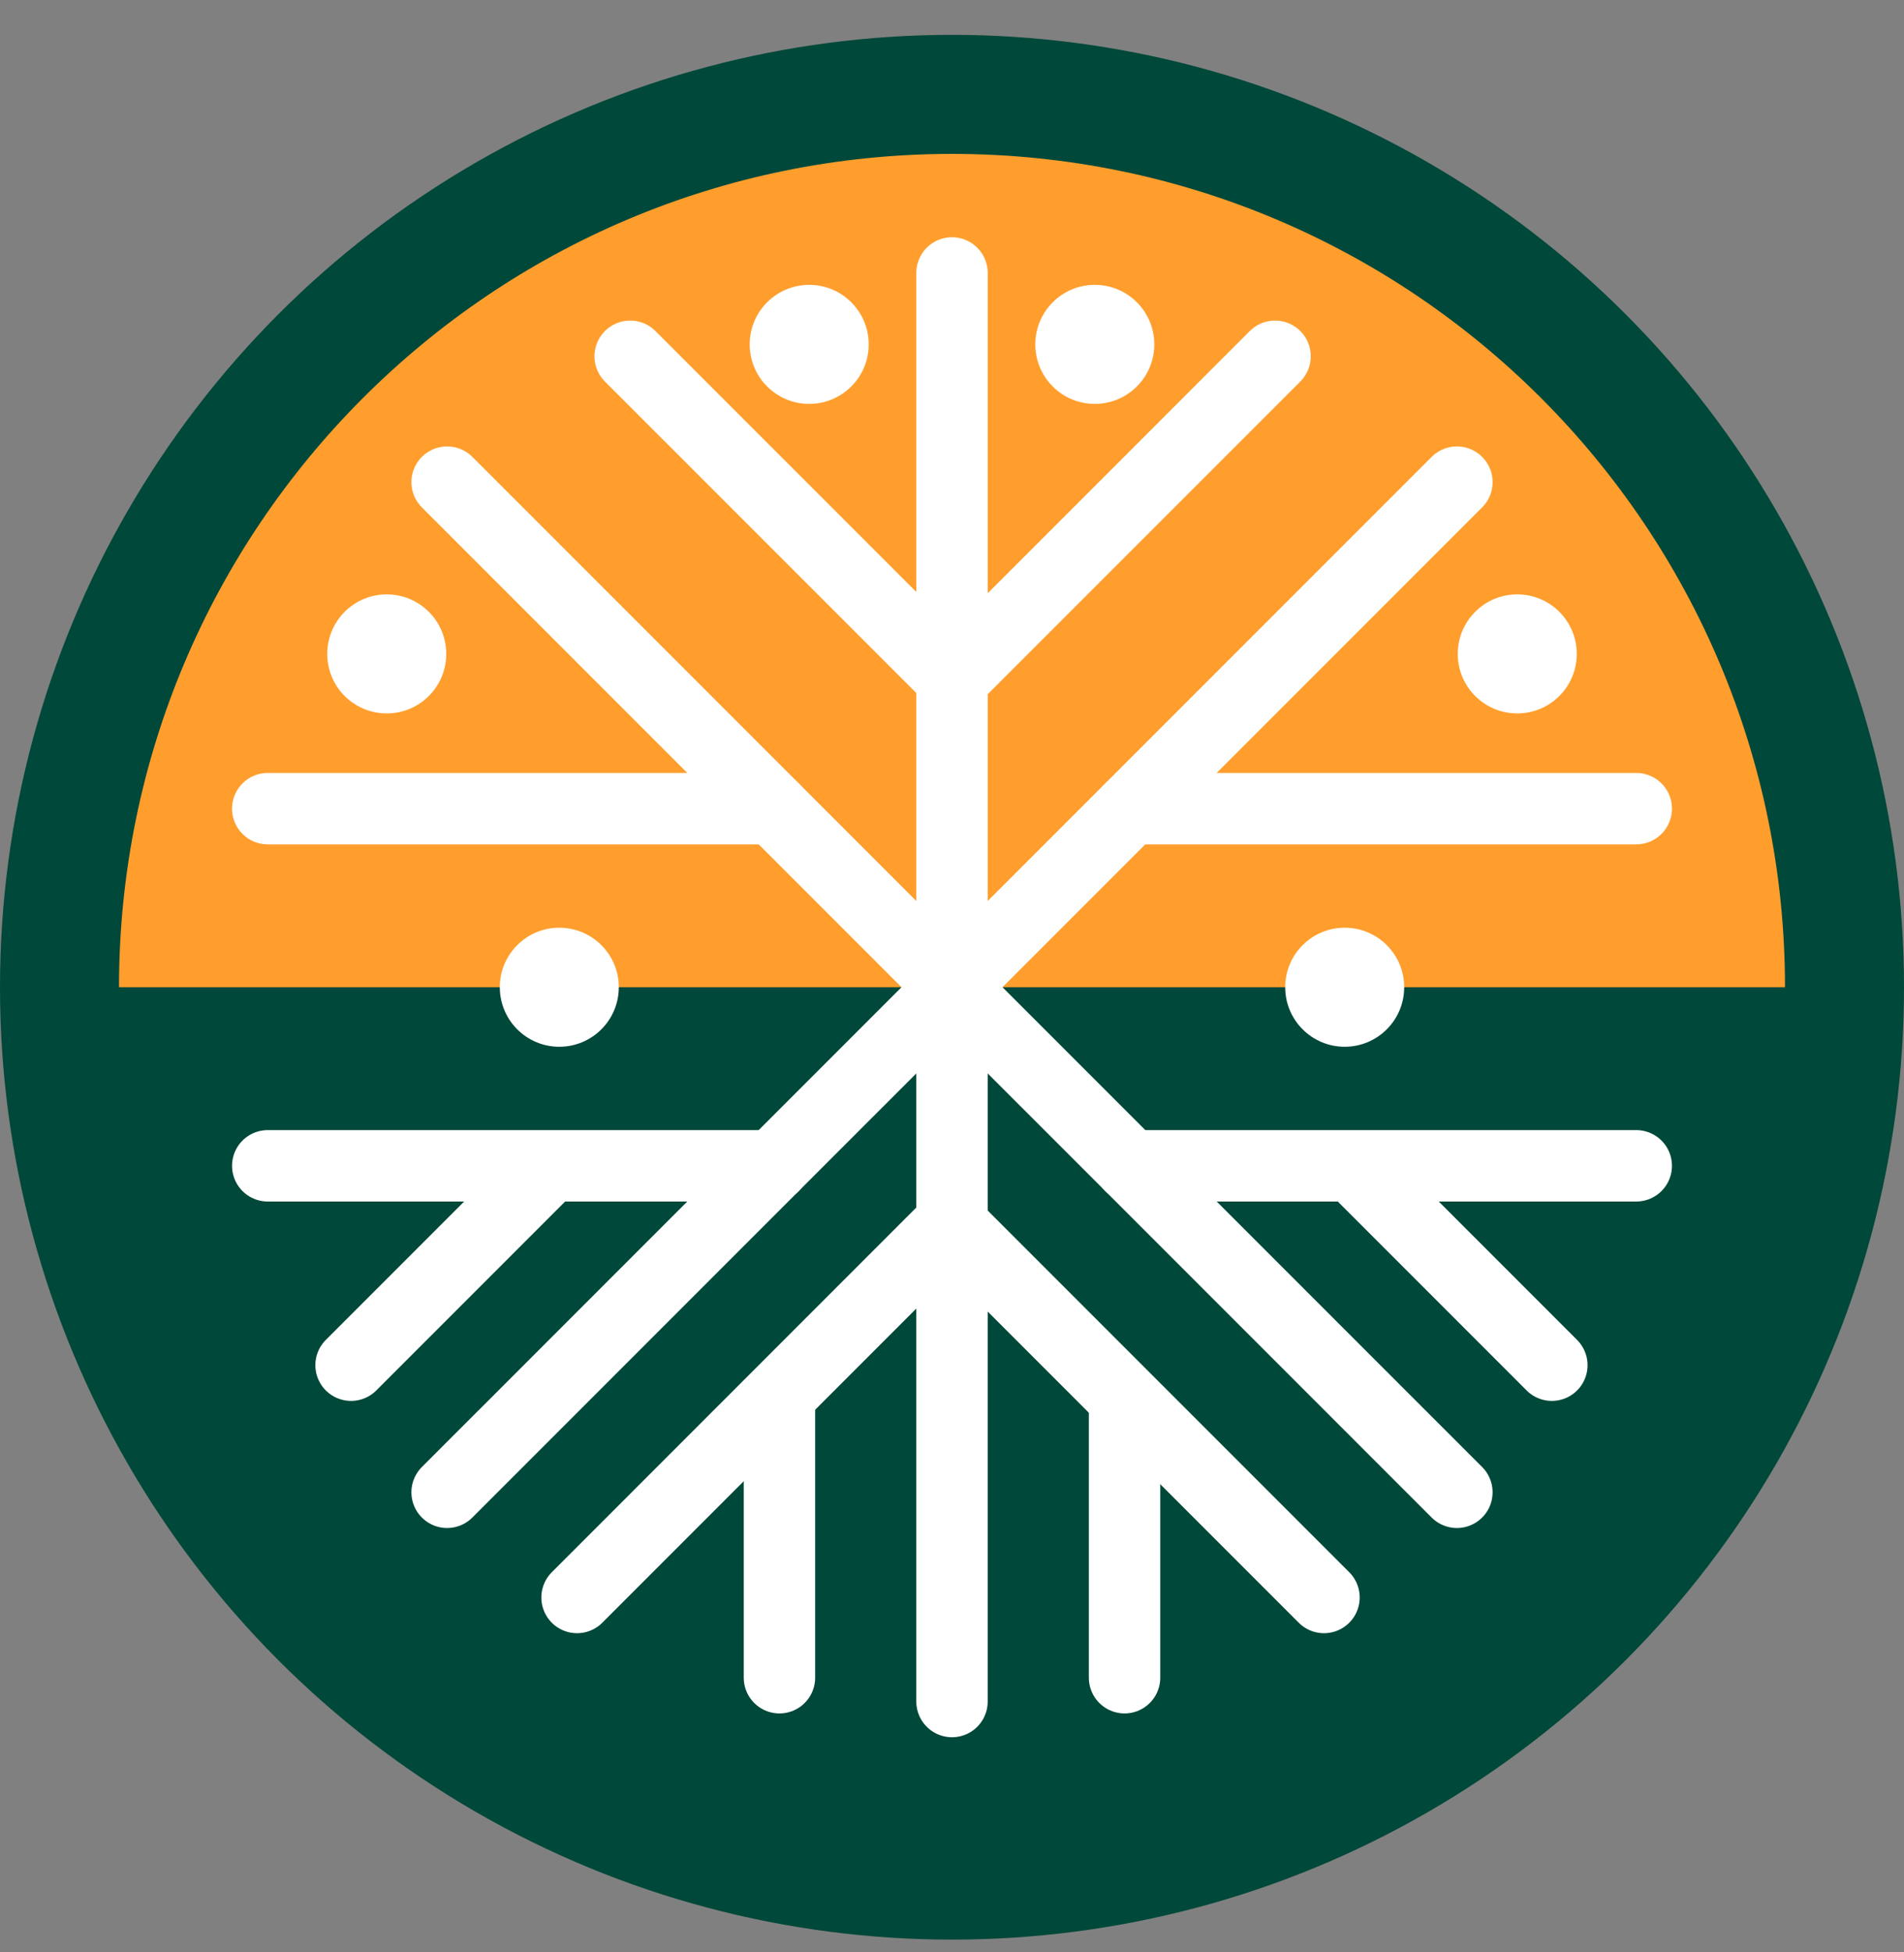
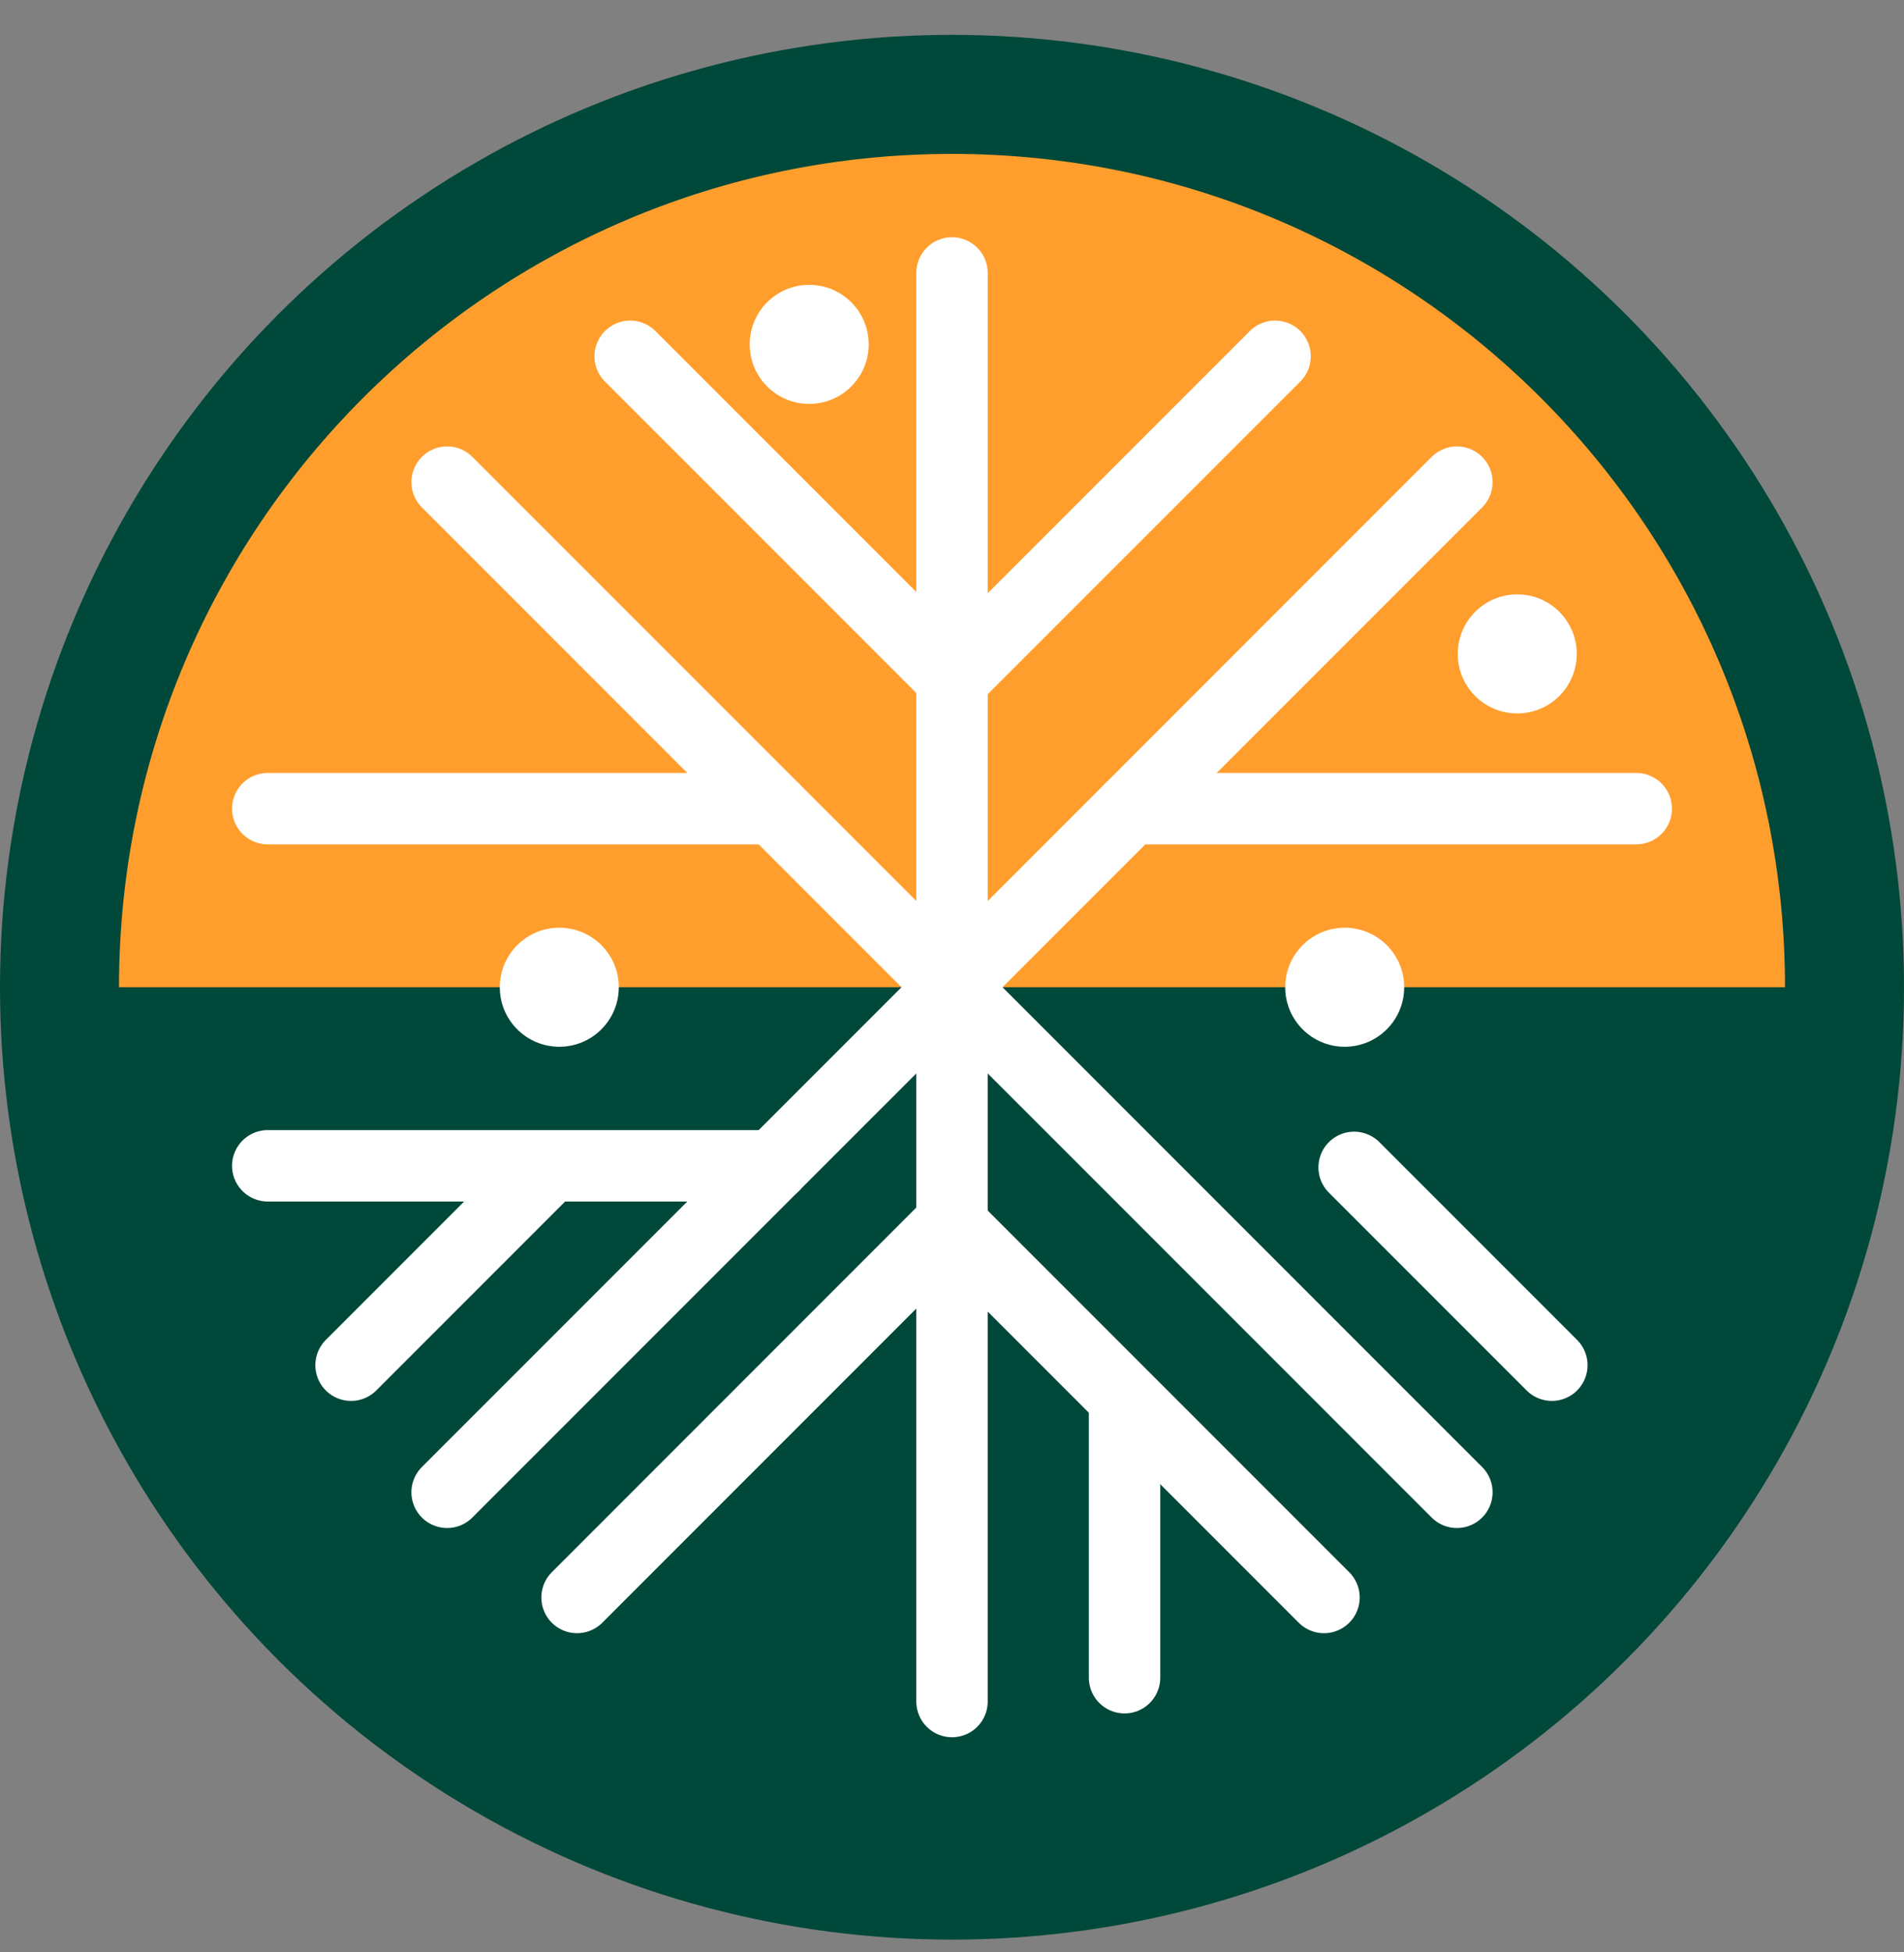
<svg xmlns="http://www.w3.org/2000/svg" version="1.1" width="40" height="41">
  <rect width="100%" height="100%" fill="#808080" stroke="none" />
  <svg width="40" height="41" viewBox="0 0 40 41" fill="none">
    <circle cx="20" cy="20.732" r="20" fill="#004839" />
-     <circle cx="20" cy="20.732" r="17.5" fill="#004839" />
    <path fill-rule="evenodd" clip-rule="evenodd" d="M37.5 20.732C37.5 11.067 29.665 3.232 20 3.232C10.335 3.232 2.5 11.067 2.5 20.732H37.5Z" fill="#FF9E2D" />
    <path d="M20 5.732V35.732" stroke="white" stroke-width="1.5" stroke-linecap="round" stroke-linejoin="round" />
-     <path d="M16.375 29.607L16.375 35.232" stroke="white" stroke-width="1.5" stroke-linecap="round" stroke-linejoin="round" />
    <path d="M23.625 29.607L23.625 35.232" stroke="white" stroke-width="1.5" stroke-linecap="round" stroke-linejoin="round" />
    <path d="M30.607 31.338L9.393 10.125" stroke="white" stroke-width="1.5" stroke-linecap="round" stroke-linejoin="round" />
    <path d="M19.846 14.088L13.239 7.482" stroke="white" stroke-width="1.5" stroke-linecap="round" stroke-linejoin="round" />
    <path d="M20.18 14.088L26.787 7.482" stroke="white" stroke-width="1.5" stroke-linecap="round" stroke-linejoin="round" />
    <path d="M19.812 25.857L12.123 33.547" stroke="white" stroke-width="1.5" stroke-linecap="round" stroke-linejoin="round" />
    <path d="M20.125 25.857L27.815 33.547" stroke="white" stroke-width="1.5" stroke-linecap="round" stroke-linejoin="round" />
    <path d="M7.375 28.669L11.529 24.515" stroke="white" stroke-width="1.5" stroke-linecap="round" stroke-linejoin="round" />
    <path d="M32.602 28.669L28.448 24.515" stroke="white" stroke-width="1.5" stroke-linecap="round" stroke-linejoin="round" />
    <path d="M30.607 10.125L9.393 31.338" stroke="white" stroke-width="1.5" stroke-linecap="round" stroke-linejoin="round" />
    <path d="M16.25 24.482H5.625" stroke="white" stroke-width="1.5" stroke-linecap="round" stroke-linejoin="round" />
-     <path d="M34.375 24.482H23.75" stroke="white" stroke-width="1.5" stroke-linecap="round" stroke-linejoin="round" />
    <path d="M34.375 16.982L23.75 16.982" stroke="white" stroke-width="1.5" stroke-linecap="round" stroke-linejoin="round" />
    <path d="M16.25 16.982H5.625" stroke="white" stroke-width="1.5" stroke-linecap="round" stroke-linejoin="round" />
    <circle cx="31.875" cy="13.732" r="1.25" fill="white" />
-     <circle cx="23" cy="7.232" r="1.25" fill="white" />
    <circle cx="17" cy="7.232" r="1.25" fill="white" />
-     <circle cx="8.125" cy="13.732" r="1.25" fill="white" />
    <circle cx="11.75" cy="20.732" r="1.25" fill="white" />
    <circle cx="28.25" cy="20.732" r="1.25" fill="white" />
  </svg>
  <style>@media (prefers-color-scheme: light) { :root { filter: none; } }
@media (prefers-color-scheme: dark) { :root { filter: none; } }
</style>
</svg>